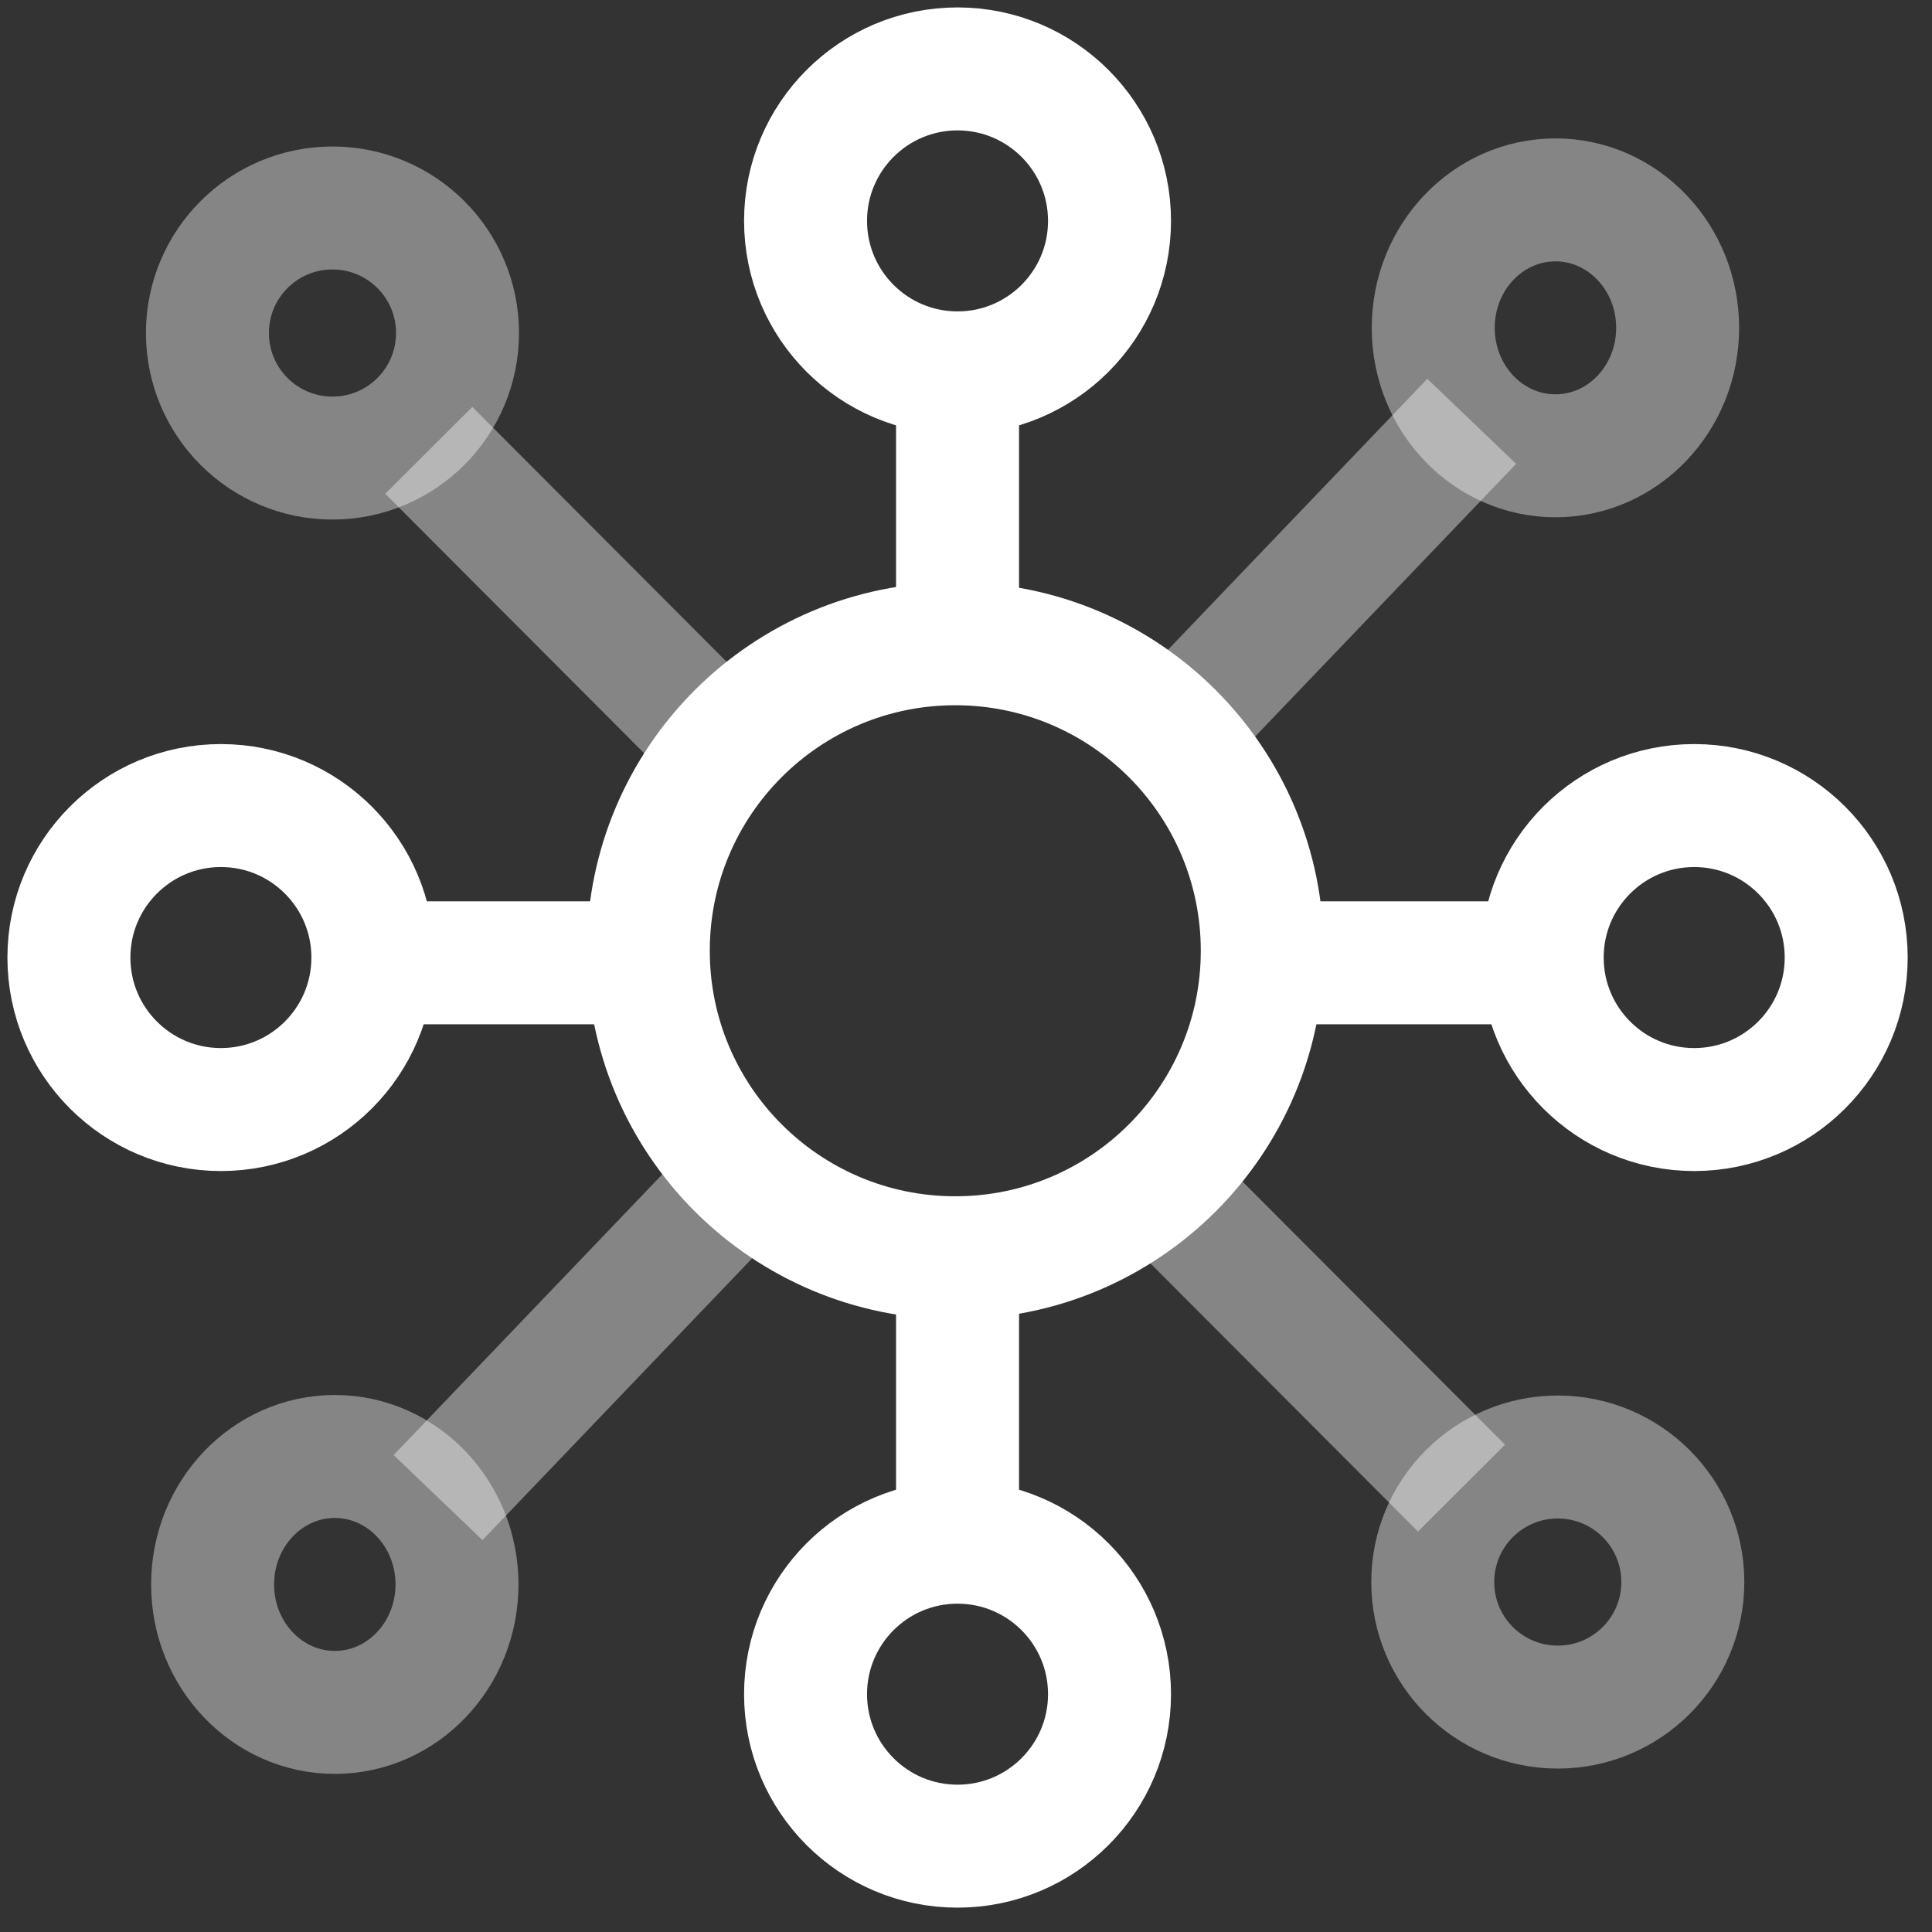
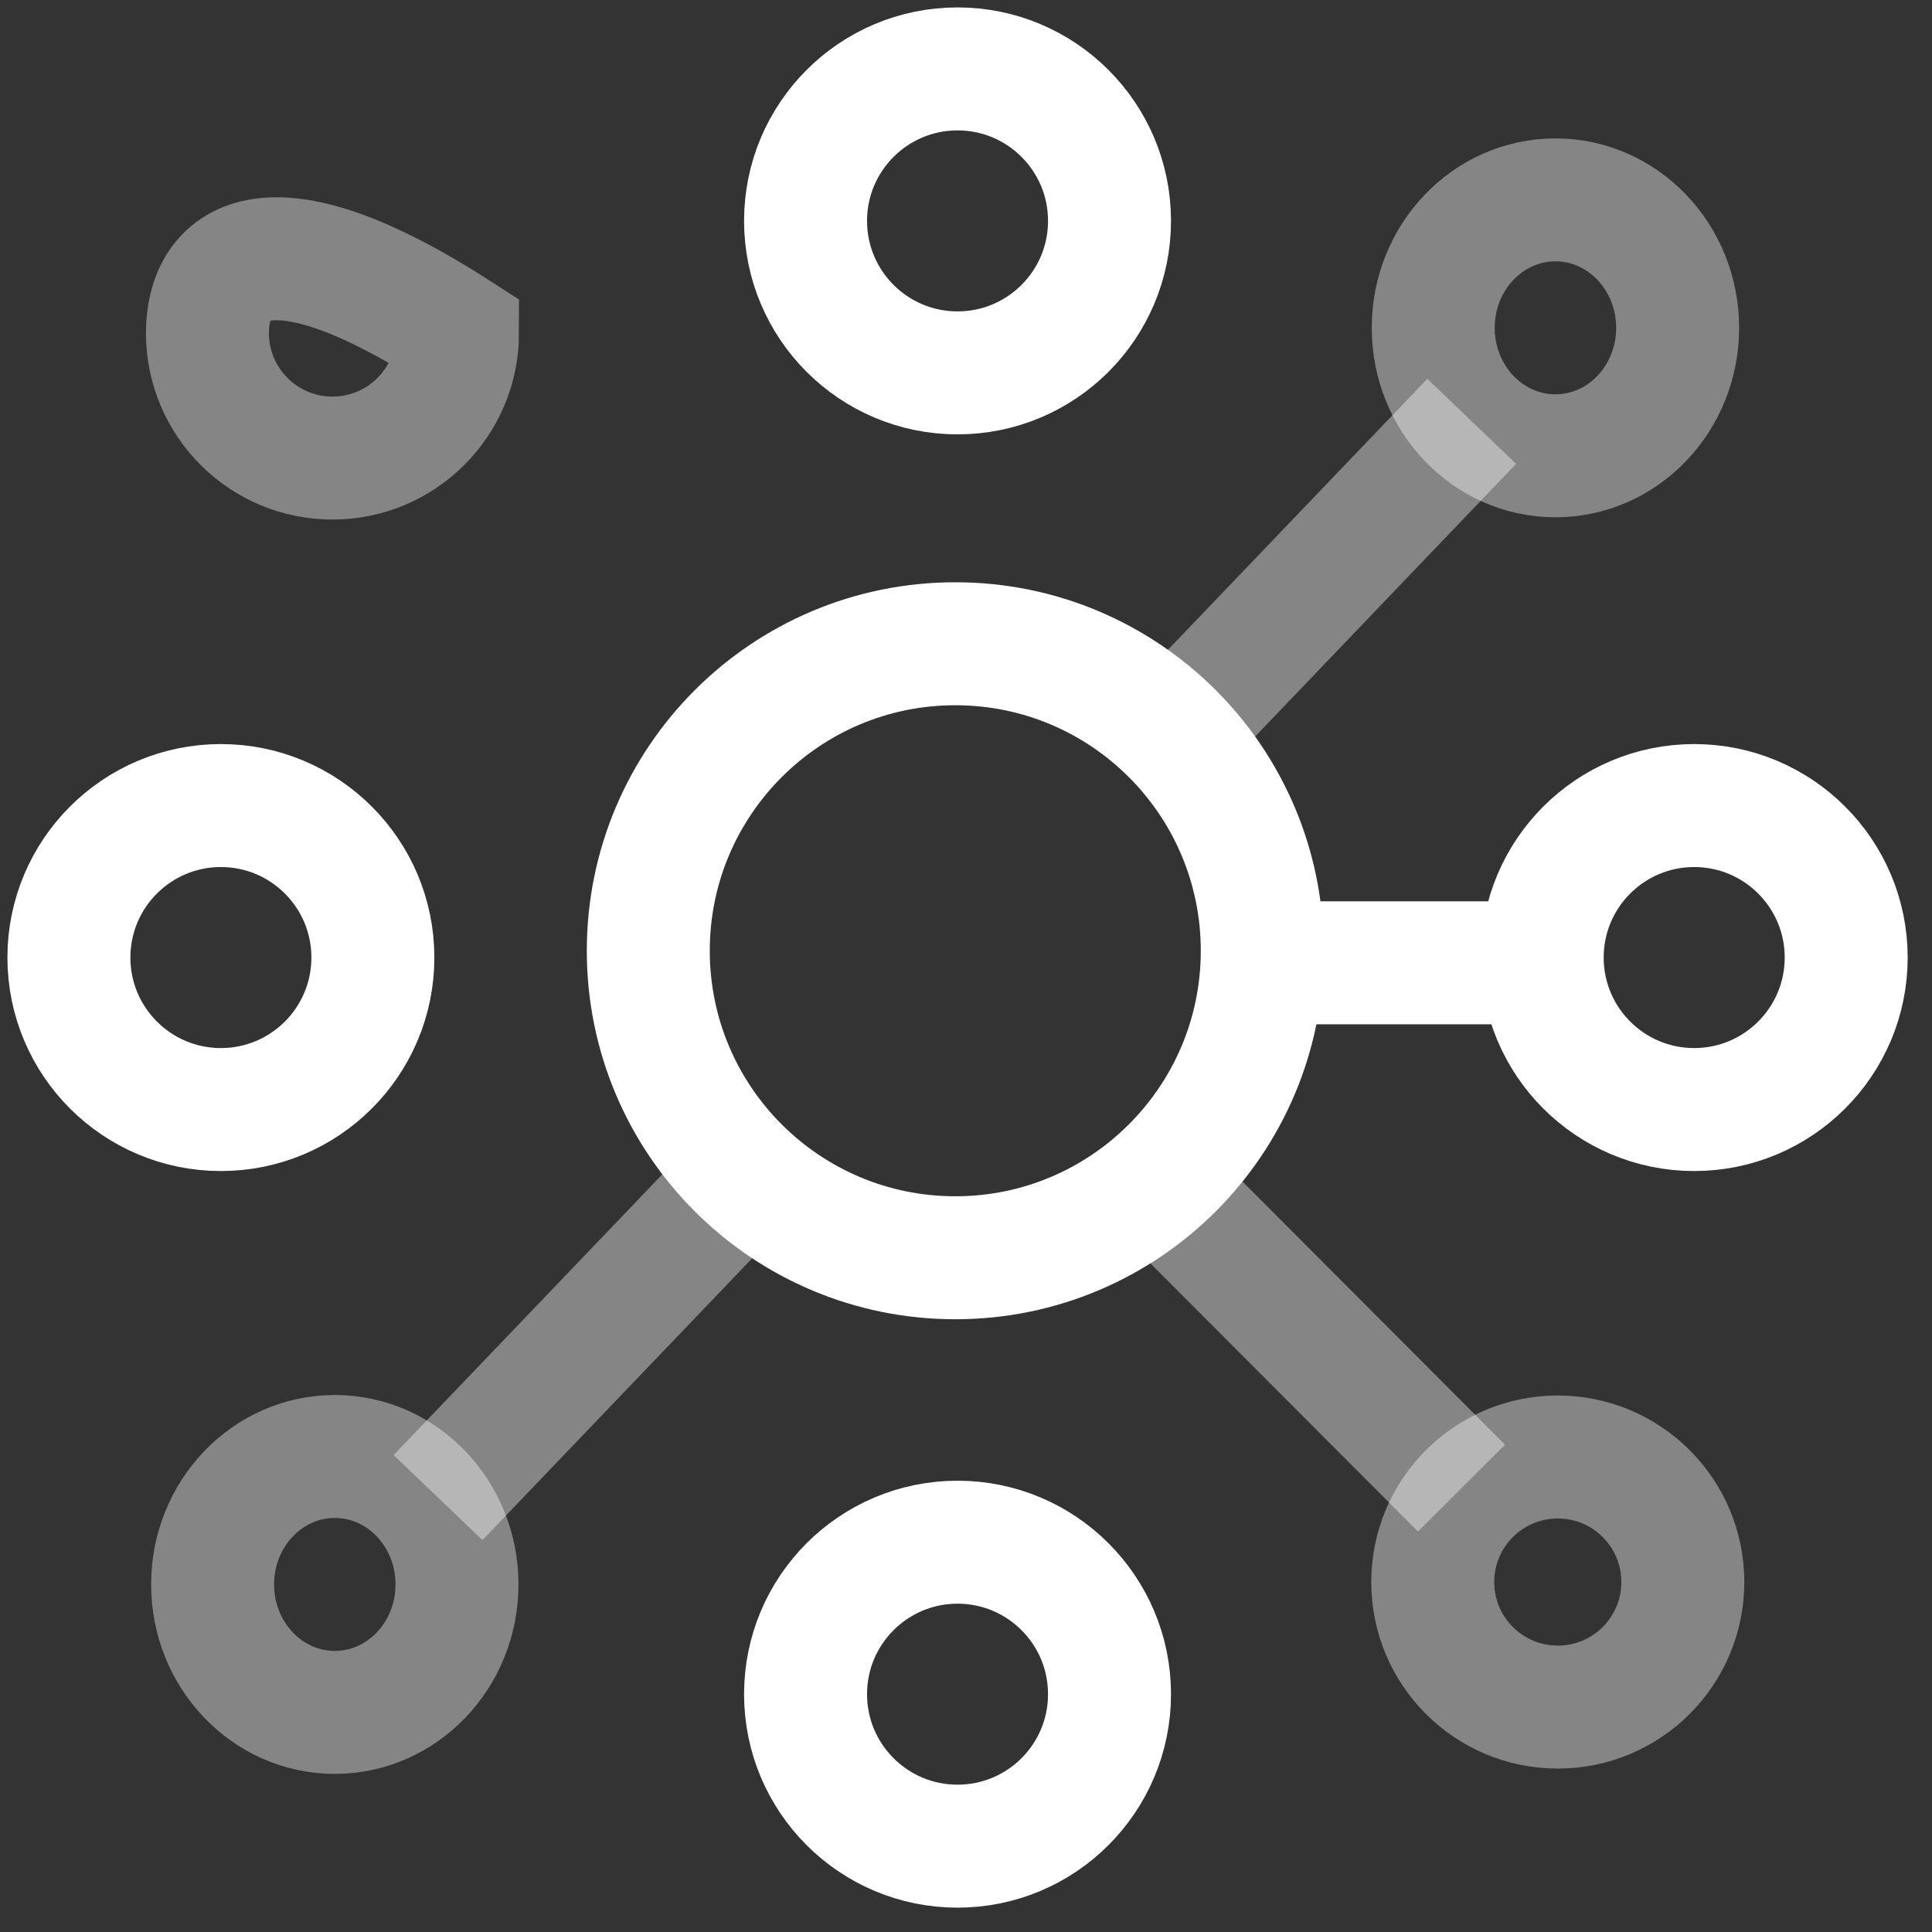
<svg xmlns="http://www.w3.org/2000/svg" width="63" height="63" viewBox="0 0 63 63" fill="none">
  <rect x="0" y="0" width="63" height="63" fill="#333333" stroke="none" />
  <path d="M41.161 31.003C41.161 25.474 36.679 20.992 31.151 20.992C25.622 20.992 21.14 25.474 21.14 31.003C21.14 36.532 25.622 41.014 31.151 41.014C36.679 41.014 41.161 36.532 41.161 31.003Z" stroke="white" stroke-width="4.01" stroke-miterlimit="10" />
  <path d="M55.245 36.181C57.982 36.181 60.202 33.962 60.202 31.224C60.202 28.487 57.982 26.268 55.245 26.268C52.508 26.268 50.289 28.487 50.289 31.224C50.289 33.962 52.508 36.181 55.245 36.181Z" stroke="white" stroke-width="4.01" stroke-miterlimit="10" />
  <path d="M7.203 36.181C9.94 36.181 12.159 33.962 12.159 31.224C12.159 28.487 9.94 26.268 7.203 26.268C4.466 26.268 2.247 28.487 2.247 31.224C2.247 33.962 4.466 36.181 7.203 36.181Z" stroke="white" stroke-width="4.01" stroke-miterlimit="10" />
  <path d="M31.224 60.201C33.961 60.201 36.18 57.982 36.18 55.245C36.18 52.508 33.961 50.289 31.224 50.289C28.487 50.289 26.268 52.508 26.268 55.245C26.268 57.982 28.487 60.201 31.224 60.201Z" stroke="white" stroke-width="4.01" stroke-miterlimit="10" />
  <path d="M31.224 12.159C33.961 12.159 36.18 9.94 36.18 7.203C36.18 4.466 33.961 2.247 31.224 2.247C28.487 2.247 26.268 4.466 26.268 7.203C26.268 9.94 28.487 12.159 31.224 12.159Z" stroke="white" stroke-width="4.01" stroke-miterlimit="10" />
-   <path d="M31.224 12.159V21.777" stroke="white" stroke-width="4.01" stroke-miterlimit="10" />
-   <path d="M31.224 41.039V50.657" stroke="white" stroke-width="4.01" stroke-miterlimit="10" />
  <path d="M50.485 31.396H40.867" stroke="white" stroke-width="4.01" stroke-miterlimit="10" />
-   <path d="M21.606 31.396H11.988" stroke="white" stroke-width="4.01" stroke-miterlimit="10" />
-   <path d="M10.841 14.937C13.094 14.937 14.919 13.111 14.919 10.859C14.919 8.607 13.094 6.782 10.841 6.782C8.589 6.782 6.764 8.607 6.764 10.859C6.764 13.111 8.589 14.937 10.841 14.937Z" stroke="white" stroke-opacity="0.4" stroke-width="4.01" stroke-miterlimit="10" />
+   <path d="M10.841 14.937C13.094 14.937 14.919 13.111 14.919 10.859C8.589 6.782 6.764 8.607 6.764 10.859C6.764 13.111 8.589 14.937 10.841 14.937Z" stroke="white" stroke-opacity="0.4" stroke-width="4.01" stroke-miterlimit="10" />
  <path d="M50.797 55.666C53.049 55.666 54.875 53.841 54.875 51.589C54.875 49.337 53.049 47.511 50.797 47.511C48.545 47.511 46.72 49.337 46.72 51.589C46.72 53.841 48.545 55.666 50.797 55.666Z" stroke="white" stroke-opacity="0.4" stroke-width="4.01" stroke-miterlimit="10" />
  <path d="M46.736 10.69C46.736 12.995 48.52 14.863 50.721 14.863C52.922 14.863 54.706 12.995 54.706 10.69C54.706 8.386 52.922 6.518 50.721 6.518C48.52 6.518 46.736 8.386 46.736 10.69Z" stroke="white" stroke-opacity="0.4" stroke-width="4.01" stroke-miterlimit="10" />
  <path d="M6.933 51.666C6.933 53.971 8.717 55.839 10.918 55.839C13.118 55.839 14.902 53.971 14.902 51.666C14.902 49.362 13.118 47.494 10.918 47.494C8.717 47.494 6.933 49.362 6.933 51.666Z" stroke="white" stroke-opacity="0.4" stroke-width="4.01" stroke-miterlimit="10" />
  <path d="M24.704 37.947L14.284 48.834" stroke="white" stroke-opacity="0.4" stroke-width="4.01" stroke-miterlimit="10" />
  <path d="M37.571 24.625L47.991 13.739" stroke="white" stroke-opacity="0.4" stroke-width="4.01" stroke-miterlimit="10" />
-   <path d="M24.621 25.348L13.982 14.685" stroke="white" stroke-opacity="0.4" stroke-width="4.01" stroke-miterlimit="10" />
  <path d="M37.018 37.862L47.657 48.525" stroke="white" stroke-opacity="0.4" stroke-width="4.01" stroke-miterlimit="10" />
</svg>